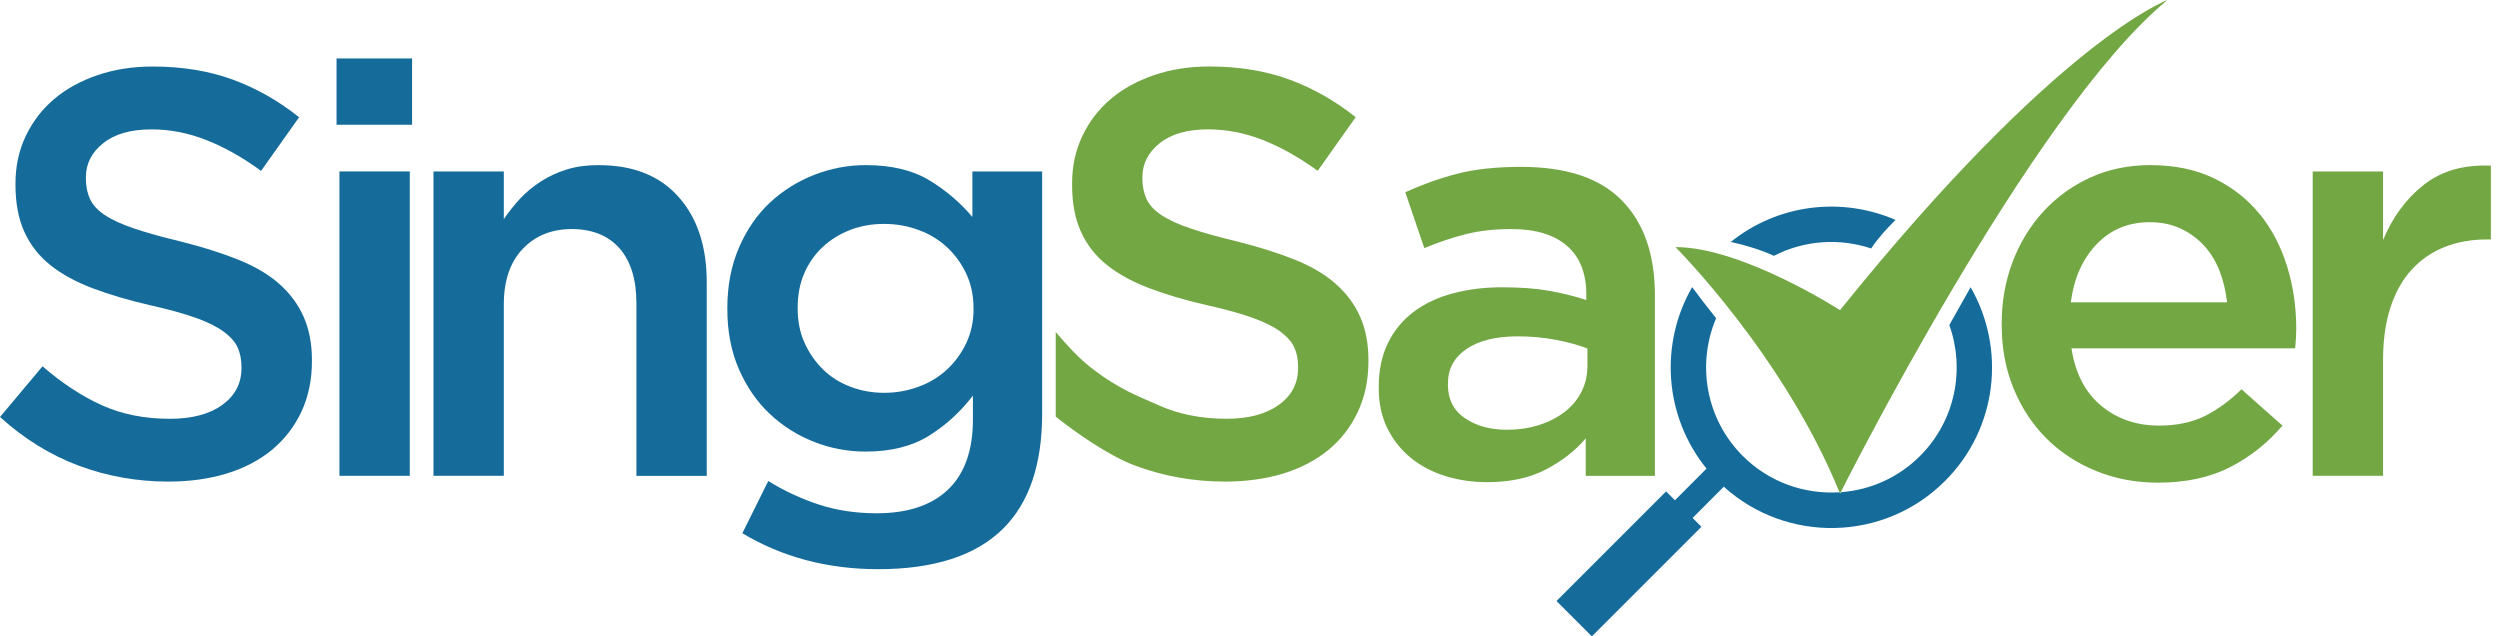
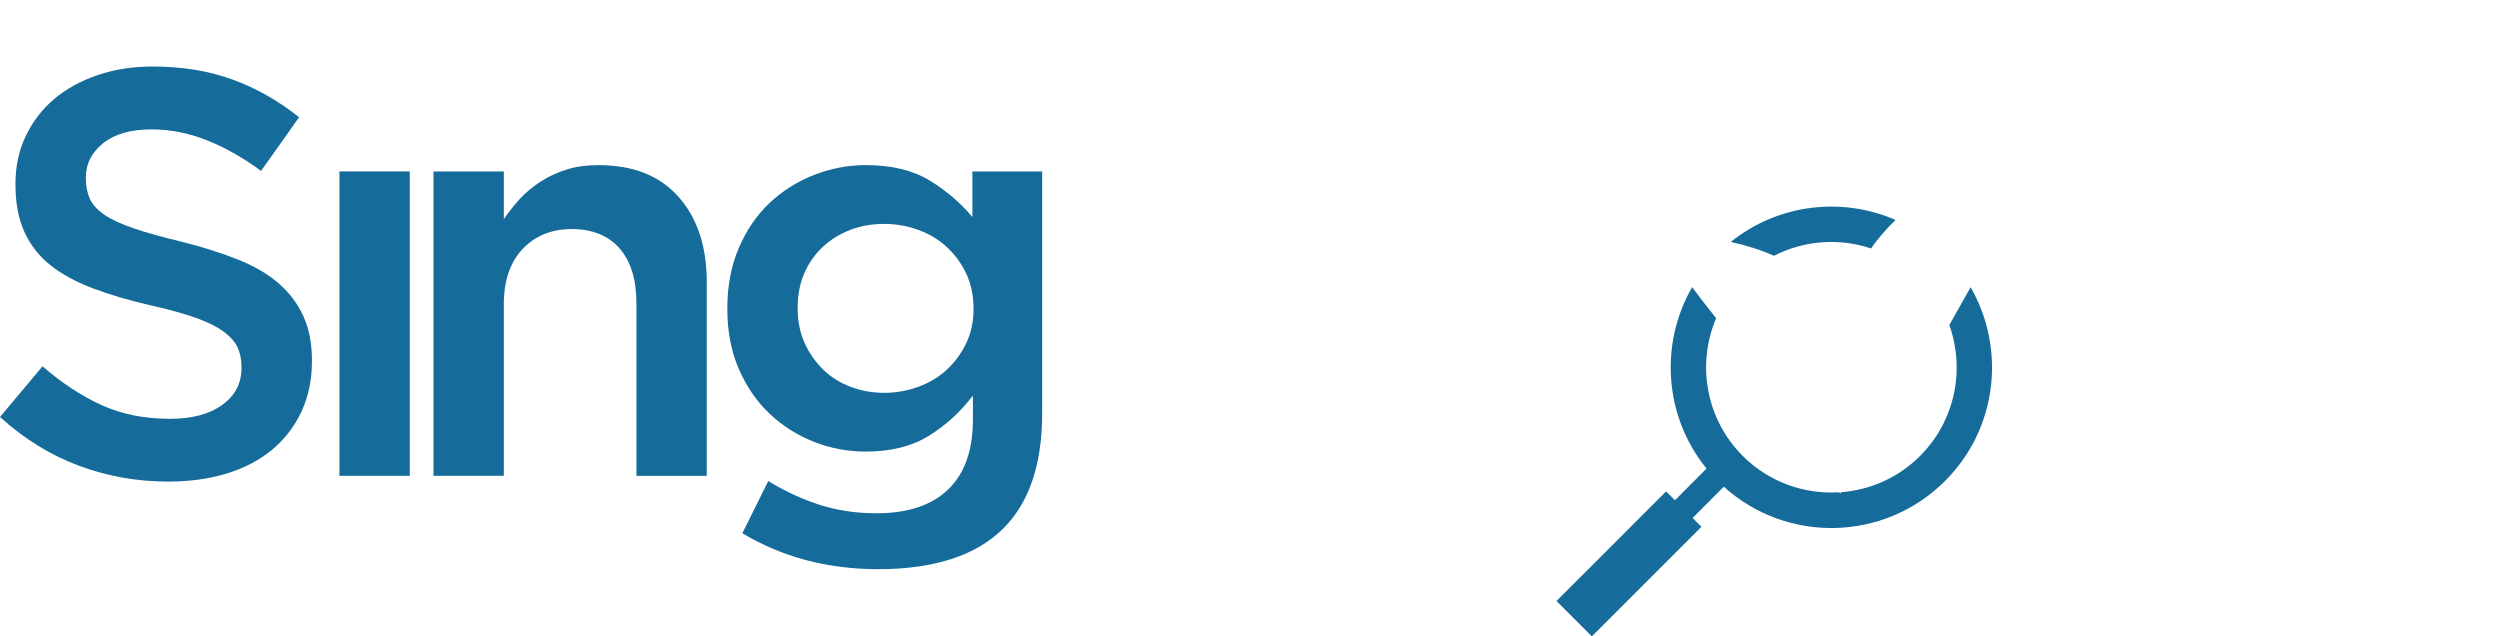
<svg xmlns="http://www.w3.org/2000/svg" width="110" height="28" viewBox="0 0 110 28" fill="none">
-   <path d="M109.598 10.536V7.289C108.412 7.238 107.431 7.517 106.654 8.127C105.876 8.735 105.276 9.547 104.854 10.562V7.543H101.759V20.936H104.854V15.838C104.854 14.96 104.964 14.186 105.184 13.517C105.401 12.849 105.716 12.295 106.122 11.857C106.528 11.416 107.011 11.087 107.568 10.866C108.127 10.646 108.742 10.536 109.42 10.536H109.598ZM95.37 0.002C95.37 0.002 90.572 1.713 80.961 13.647C80.961 13.647 76.661 10.872 73.72 10.872C73.72 10.872 78.508 15.652 80.961 21.718C80.961 21.718 89.393 4.89 95.37 0M91.115 13.303C91.251 12.254 91.626 11.403 92.244 10.754C92.861 10.102 93.644 9.777 94.59 9.777C95.098 9.777 95.548 9.87 95.949 10.056C96.344 10.242 96.686 10.491 96.976 10.805C97.263 11.118 97.492 11.489 97.66 11.921C97.828 12.353 97.937 12.813 97.99 13.303H91.115ZM99.424 9.42C98.89 8.76 98.222 8.236 97.419 7.847C96.615 7.459 95.682 7.265 94.617 7.265C93.652 7.265 92.773 7.448 91.98 7.809C91.184 8.173 90.495 8.669 89.912 9.304C89.329 9.939 88.875 10.679 88.555 11.524C88.234 12.369 88.074 13.274 88.074 14.239V14.289C88.074 15.321 88.251 16.264 88.607 17.116C88.96 17.97 89.448 18.702 90.064 19.311C90.683 19.921 91.408 20.392 92.246 20.73C93.083 21.068 93.983 21.237 94.948 21.237C96.181 21.237 97.243 21.009 98.13 20.552C99.019 20.096 99.782 19.486 100.427 18.726L98.626 17.129C98.086 17.654 97.535 18.051 96.979 18.322C96.42 18.59 95.761 18.726 95.001 18.726C94.001 18.726 93.152 18.434 92.45 17.85C91.748 17.266 91.312 16.425 91.144 15.326H100.984C101.001 15.174 101.016 15.026 101.022 14.882C101.03 14.739 101.035 14.598 101.035 14.463C101.035 13.5 100.9 12.582 100.63 11.711C100.359 10.841 99.957 10.074 99.426 9.415M58.76 12.476C58.285 12.063 57.688 11.711 56.969 11.425C56.247 11.136 55.421 10.874 54.488 10.638C53.64 10.435 52.941 10.241 52.391 10.054C51.84 9.868 51.408 9.67 51.093 9.458C50.78 9.248 50.564 9.011 50.443 8.749C50.325 8.486 50.265 8.188 50.265 7.847V7.797C50.265 7.205 50.519 6.706 51.027 6.302C51.533 5.894 52.244 5.692 53.156 5.692C53.969 5.692 54.772 5.848 55.566 6.16C56.361 6.473 57.164 6.925 57.978 7.517L59.65 5.157C58.737 4.43 57.763 3.876 56.722 3.497C55.682 3.118 54.511 2.925 53.209 2.925C52.328 2.925 51.518 3.052 50.776 3.306C50.035 3.56 49.398 3.911 48.869 4.359C48.341 4.806 47.926 5.349 47.624 5.984C47.322 6.617 47.172 7.314 47.172 8.076V8.127C47.172 8.94 47.302 9.632 47.566 10.206C47.828 10.781 48.211 11.27 48.712 11.665C49.212 12.063 49.832 12.401 50.567 12.679C51.304 12.958 52.148 13.209 53.1 13.426C53.929 13.613 54.603 13.799 55.121 13.985C55.637 14.171 56.046 14.374 56.341 14.594C56.636 14.815 56.842 15.047 56.951 15.291C57.062 15.537 57.116 15.82 57.116 16.143V16.193C57.116 16.869 56.834 17.41 56.265 17.815C55.7 18.223 54.933 18.425 53.972 18.425C52.856 18.425 51.856 18.227 50.978 17.83C50.135 17.449 49.245 17.149 47.972 16.152C47.48 15.766 46.935 15.181 46.452 14.608V18.326C46.503 18.371 46.552 18.411 46.593 18.444C47.339 19.024 48.753 20.043 49.964 20.493C51.215 20.958 52.528 21.19 53.896 21.19C54.826 21.19 55.678 21.073 56.457 20.838C57.231 20.6 57.896 20.252 58.45 19.797C59.004 19.34 59.434 18.782 59.744 18.124C60.054 17.464 60.211 16.721 60.211 15.893V15.842C60.211 15.115 60.087 14.476 59.842 13.928C59.596 13.378 59.236 12.895 58.76 12.48M68.834 18.134C68.513 18.378 68.135 18.57 67.706 18.706C67.274 18.841 66.805 18.909 66.297 18.909C65.57 18.909 64.956 18.739 64.457 18.401C63.959 18.063 63.708 17.573 63.708 16.932V16.881C63.708 16.237 63.978 15.731 64.521 15.36C65.062 14.986 65.814 14.8 66.776 14.8C67.368 14.8 67.931 14.851 68.462 14.953C68.996 15.054 69.457 15.182 69.847 15.334V16.096C69.847 16.518 69.757 16.904 69.578 17.25C69.401 17.596 69.151 17.893 68.831 18.137M69.772 19.289V20.938H72.816V12.999C72.816 11.205 72.335 9.815 71.37 8.828C70.406 7.837 68.927 7.342 66.931 7.342C65.832 7.342 64.892 7.443 64.115 7.646C63.337 7.848 62.577 8.12 61.833 8.458L62.669 10.918C63.278 10.665 63.878 10.462 64.47 10.31C65.062 10.157 65.736 10.079 66.499 10.079C67.565 10.079 68.381 10.325 68.946 10.816C69.512 11.307 69.797 12.018 69.797 12.946V13.2C69.271 13.03 68.725 12.895 68.162 12.795C67.594 12.693 66.905 12.641 66.094 12.641C65.283 12.641 64.592 12.73 63.926 12.909C63.258 13.087 62.682 13.357 62.201 13.72C61.718 14.084 61.34 14.541 61.07 15.09C60.801 15.641 60.664 16.287 60.664 17.03V17.082C60.664 17.756 60.795 18.353 61.057 18.869C61.317 19.387 61.667 19.817 62.097 20.163C62.529 20.509 63.032 20.772 63.608 20.95C64.181 21.126 64.79 21.215 65.433 21.215C66.447 21.215 67.309 21.029 68.021 20.656C68.732 20.284 69.316 19.828 69.772 19.288" fill="#73A744" />
  <path d="M12.272 12.476C11.797 12.063 11.2 11.711 10.48 11.425C9.759 11.136 8.932 10.874 8 10.638C7.153 10.435 6.453 10.241 5.903 10.054C5.352 9.868 4.92 9.67 4.605 9.458C4.292 9.248 4.076 9.011 3.955 8.749C3.837 8.486 3.779 8.188 3.779 7.847V7.797C3.779 7.205 4.033 6.706 4.539 6.302C5.047 5.894 5.758 5.693 6.669 5.693C7.482 5.693 8.285 5.85 9.078 6.162C9.875 6.475 10.678 6.927 11.487 7.519L13.161 5.159C12.249 4.432 11.271 3.878 10.231 3.499C9.19 3.12 8.02 2.927 6.719 2.927C5.84 2.927 5.027 3.054 4.287 3.308C3.543 3.561 2.908 3.913 2.379 4.361C1.852 4.808 1.436 5.35 1.133 5.985C0.831 6.618 0.681 7.316 0.681 8.078V8.129C0.681 8.941 0.813 9.634 1.075 10.208C1.337 10.783 1.72 11.271 2.219 11.669C2.719 12.066 3.339 12.404 4.076 12.683C4.813 12.961 5.657 13.212 6.607 13.43C7.438 13.616 8.11 13.804 8.628 13.989C9.144 14.175 9.552 14.378 9.848 14.597C10.145 14.818 10.348 15.05 10.458 15.294C10.569 15.54 10.625 15.824 10.625 16.147V16.196C10.625 16.872 10.341 17.413 9.774 17.819C9.209 18.226 8.444 18.427 7.479 18.427C6.363 18.427 5.365 18.229 4.485 17.832C3.606 17.434 2.735 16.864 1.871 16.117L0 18.348C1.065 19.312 2.223 20.028 3.474 20.493C4.725 20.958 6.036 21.19 7.406 21.19C8.336 21.19 9.19 21.073 9.967 20.838C10.744 20.6 11.408 20.252 11.962 19.797C12.514 19.34 12.946 18.782 13.258 18.124C13.568 17.464 13.725 16.721 13.725 15.893V15.842C13.725 15.115 13.601 14.476 13.355 13.928C13.11 13.378 12.75 12.895 12.274 12.48" fill="#156C9B" />
  <path d="M18.03 7.543H14.935V20.936H18.03V7.543Z" fill="#156C9B" />
  <path d="M26.343 7.265C25.82 7.265 25.352 7.327 24.94 7.456C24.528 7.585 24.148 7.759 23.801 7.982C23.454 8.203 23.151 8.455 22.889 8.735C22.628 9.016 22.388 9.319 22.168 9.642V7.543H19.073V20.936H22.168V13.395C22.168 12.35 22.445 11.535 22.998 10.953C23.552 10.371 24.272 10.079 25.161 10.079C26.05 10.079 26.765 10.363 27.26 10.928C27.754 11.492 28.002 12.298 28.002 13.345V20.938H31.097V12.415C31.097 10.843 30.683 9.591 29.857 8.663C29.031 7.731 27.858 7.266 26.341 7.266" fill="#156C9B" />
  <path d="M42.836 13.606C42.836 14.148 42.729 14.643 42.518 15.09C42.307 15.538 42.023 15.928 41.669 16.257C41.314 16.587 40.895 16.841 40.412 17.017C39.931 17.195 39.426 17.284 38.904 17.284C38.381 17.284 37.885 17.195 37.42 17.017C36.953 16.841 36.553 16.587 36.215 16.257C35.877 15.928 35.606 15.538 35.403 15.09C35.199 14.643 35.098 14.139 35.098 13.583V13.53C35.098 12.973 35.196 12.468 35.39 12.021C35.583 11.575 35.855 11.187 36.201 10.866C36.547 10.544 36.95 10.295 37.407 10.117C37.863 9.941 38.363 9.852 38.902 9.852C39.441 9.852 39.929 9.941 40.411 10.117C40.894 10.293 41.313 10.547 41.667 10.877C42.022 11.207 42.305 11.596 42.516 12.044C42.727 12.495 42.834 12.996 42.834 13.553V13.604L42.836 13.606ZM42.785 7.545V9.547C42.261 8.923 41.631 8.384 40.895 7.936C40.16 7.489 39.225 7.265 38.091 7.265C37.314 7.265 36.557 7.41 35.822 7.695C35.085 7.984 34.435 8.392 33.868 8.923C33.301 9.456 32.849 10.117 32.511 10.904C32.173 11.69 32.003 12.574 32.003 13.553V13.604C32.003 14.585 32.173 15.466 32.511 16.242C32.851 17.021 33.301 17.675 33.868 18.209C34.434 18.742 35.082 19.152 35.809 19.438C36.536 19.726 37.298 19.87 38.091 19.87C39.189 19.87 40.112 19.641 40.856 19.184C41.599 18.727 42.251 18.135 42.808 17.408V18.455C42.808 19.814 42.445 20.841 41.718 21.537C40.991 22.234 39.942 22.584 38.572 22.584C37.659 22.584 36.813 22.455 36.036 22.203C35.26 21.949 34.513 21.603 33.804 21.164L32.663 23.462C34.421 24.516 36.417 25.044 38.65 25.044C39.867 25.044 40.937 24.895 41.858 24.599C42.78 24.302 43.545 23.85 44.155 23.242C45.288 22.107 45.855 20.425 45.855 18.193V7.545H42.787H42.785Z" fill="#156C9B" />
-   <path d="M18.132 2.572H14.808V5.489H18.132V2.572Z" fill="#156C9B" />
  <path d="M85.771 14.302C86.465 16.247 86.041 18.501 84.483 20.061C83.515 21.03 82.277 21.558 81.013 21.657C80.983 21.695 80.963 21.72 80.963 21.72C80.955 21.7 80.943 21.682 80.937 21.66C79.408 21.756 77.848 21.228 76.681 20.061C75.044 18.424 74.655 16.012 75.509 14.003C75.085 13.472 74.734 13.012 74.455 12.632C73.013 15.133 73.222 18.322 75.088 20.618L73.697 22.012L73.308 21.622L68.485 26.444L70.041 28L74.864 23.179L74.475 22.79L75.847 21.415C78.623 23.921 82.909 23.837 85.583 21.161C87.895 18.851 88.264 15.341 86.707 12.638C86.389 13.204 86.078 13.759 85.769 14.302" fill="#156C9B" />
  <path d="M82.331 10.933C82.643 10.462 83.019 10.058 83.403 9.677C81.04 8.65 78.236 8.971 76.155 10.645C76.806 10.787 77.456 10.986 78.054 11.256C79.383 10.57 80.933 10.465 82.333 10.933" fill="#156C9B" />
</svg>